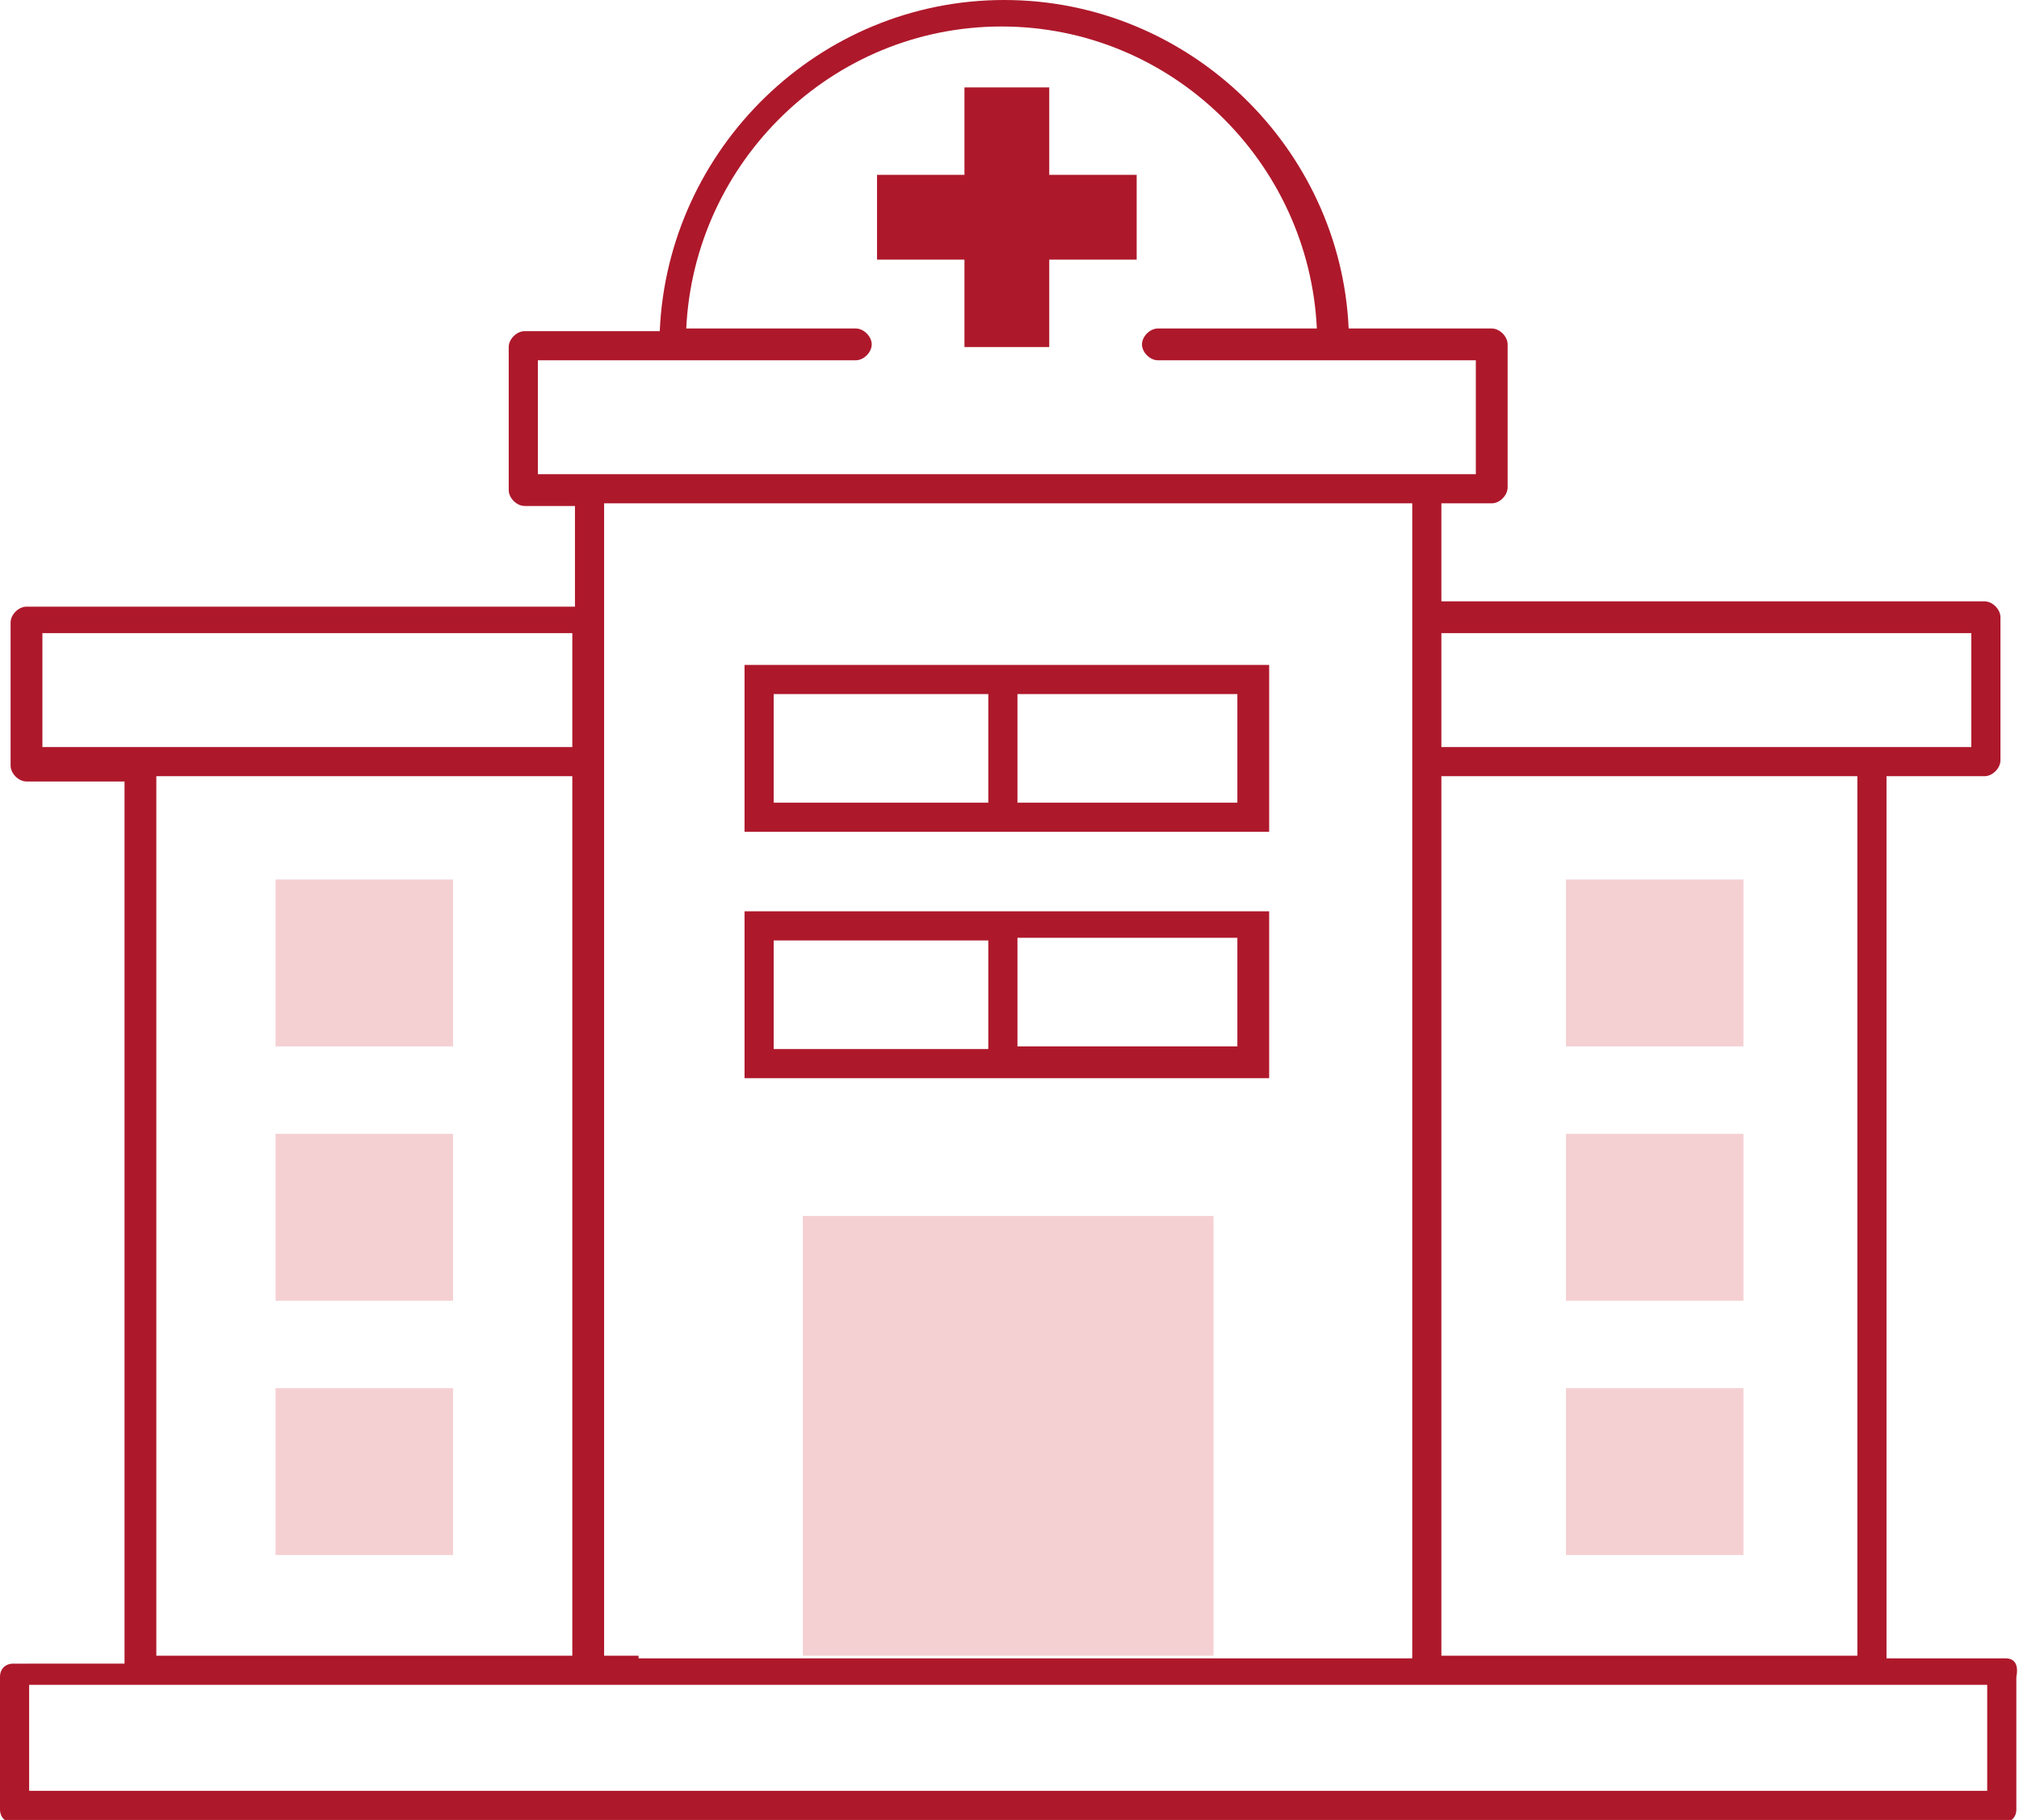
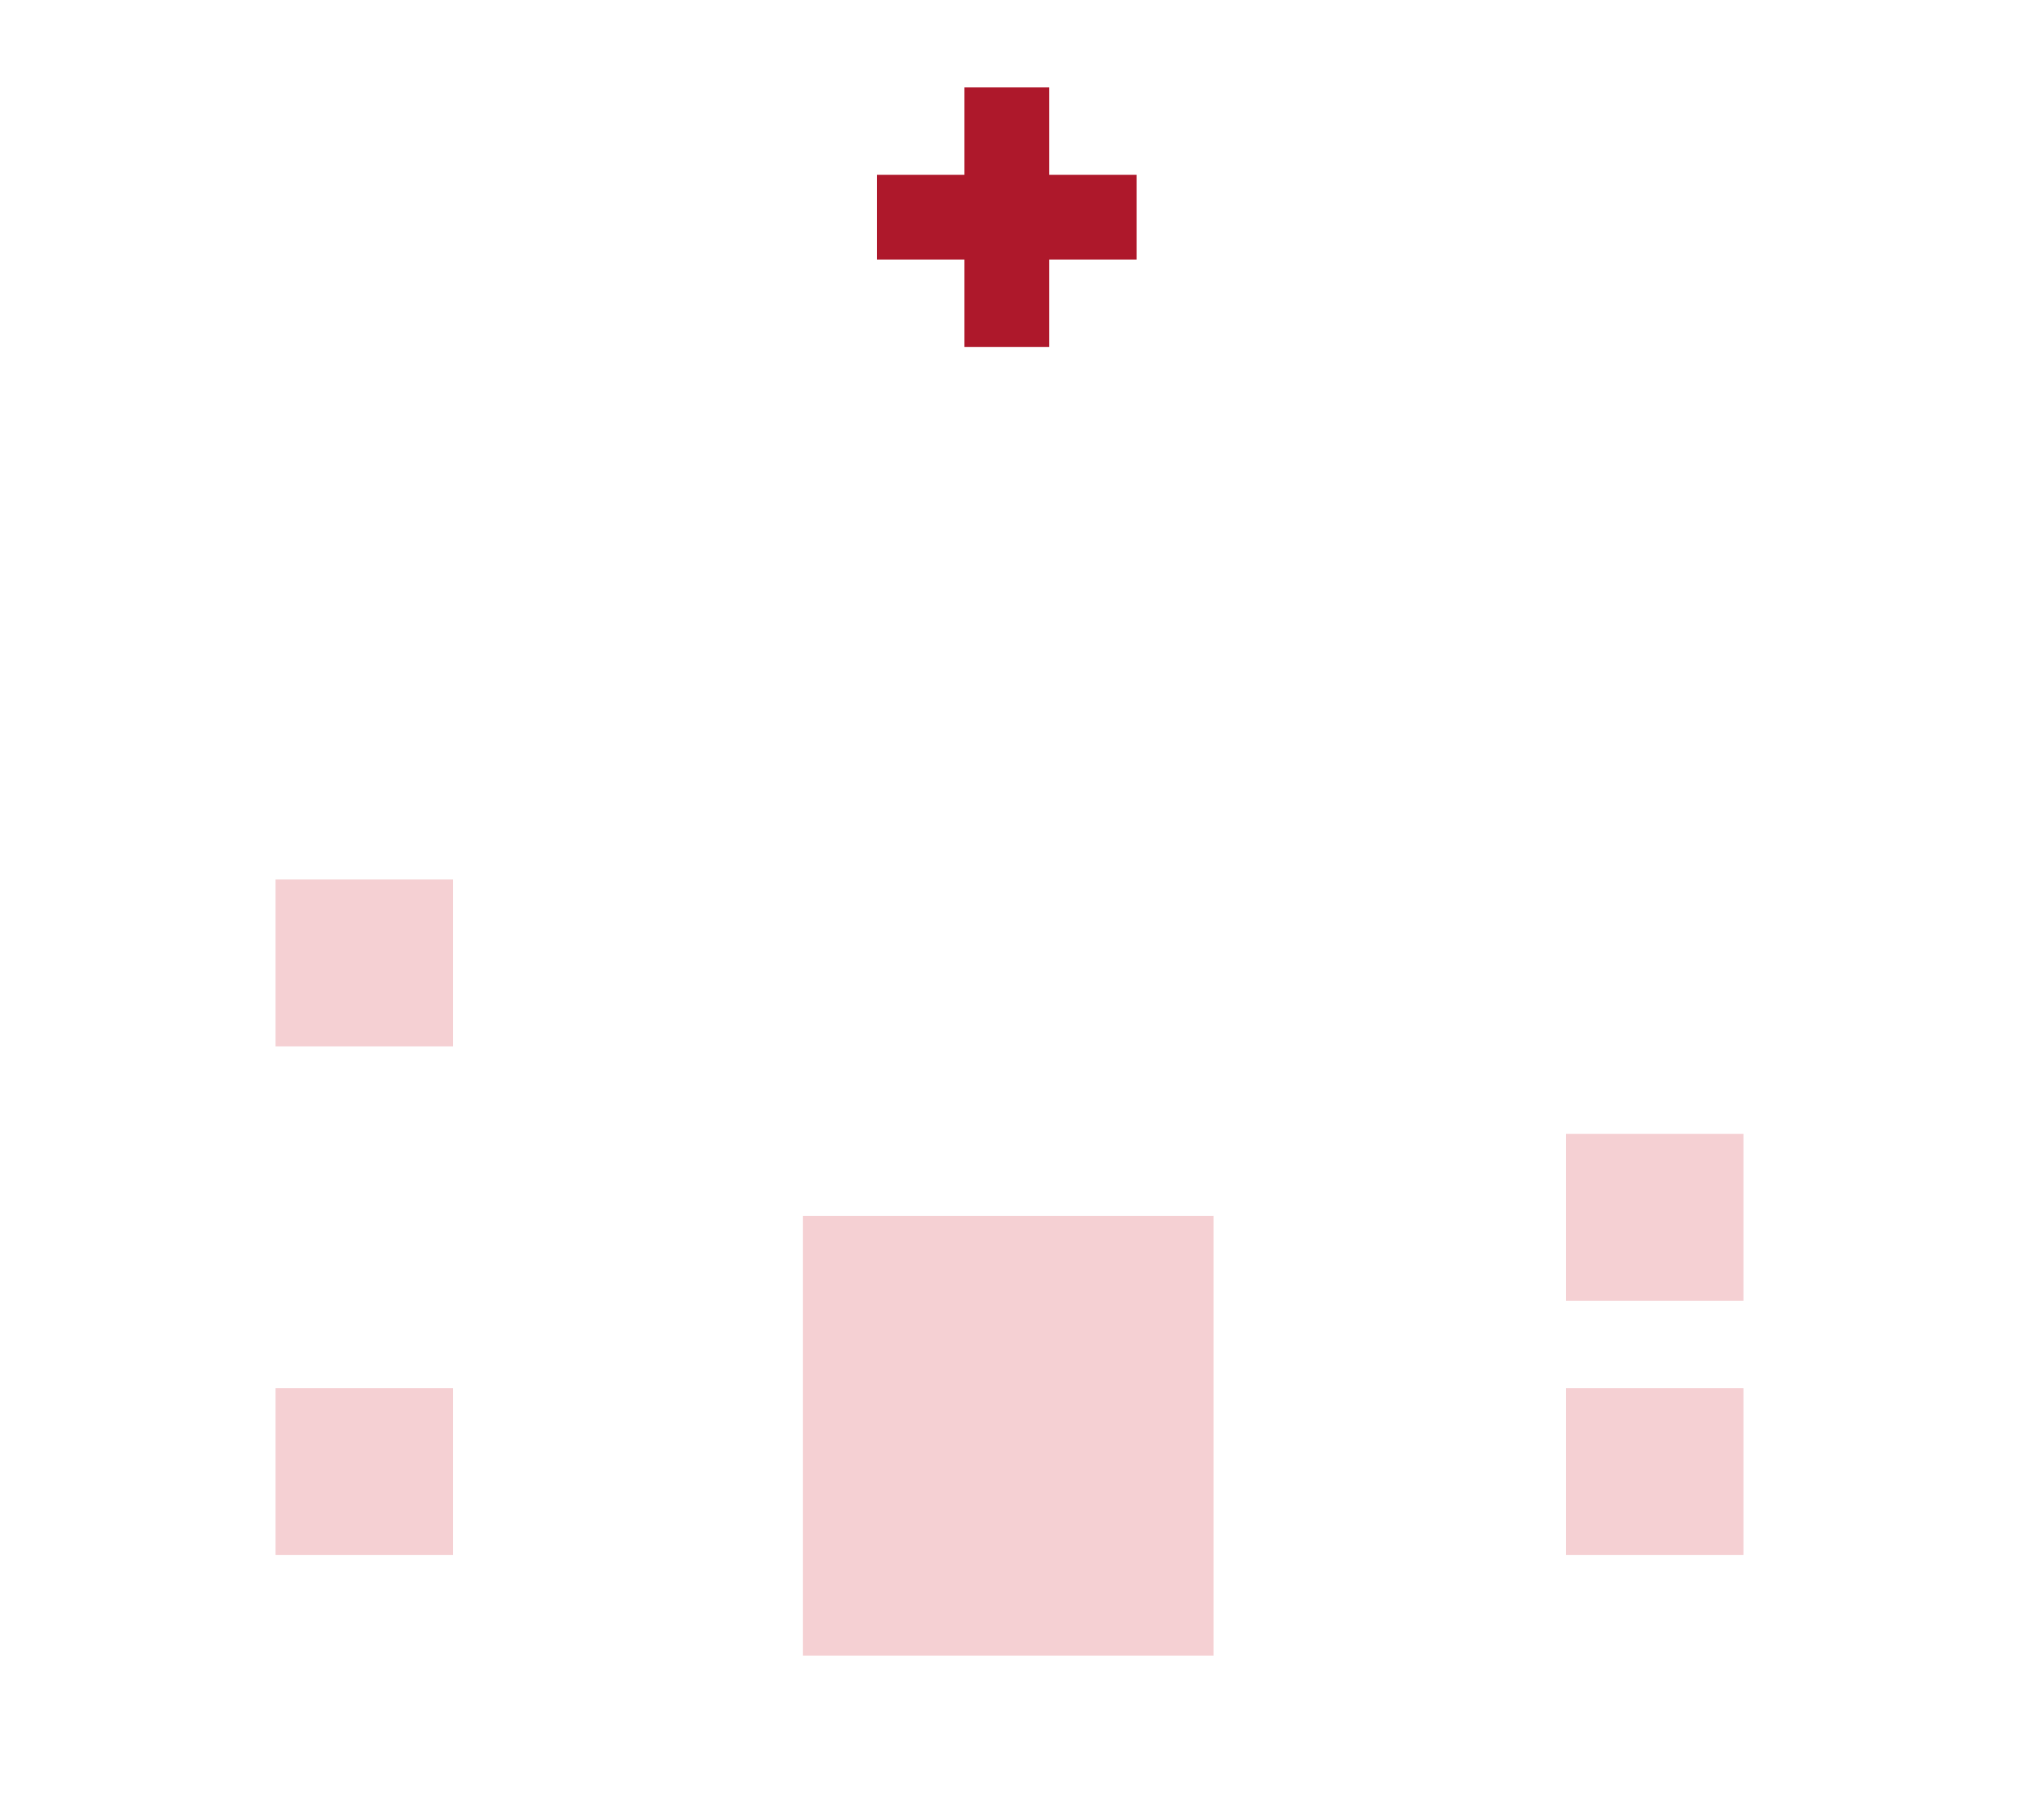
<svg xmlns="http://www.w3.org/2000/svg" version="1.1" id="Ebene_1" x="0px" y="0px" viewBox="0 0 76.2 68.7" xml:space="preserve">
  <g>
    <polygon fill="#AE182B" points="36.4,13.1 39.6,13.1 39.6,9.8 42.9,9.8 42.9,6.6 39.6,6.6 39.6,3.3 36.4,3.3 36.4,6.6 33.1,6.6    33.1,9.8 36.4,9.8  " />
-     <path fill="#AE182B" d="M75.7,62.6h-4.5V29.3h3.7c0.3,0,0.6-0.3,0.6-0.6v-5.4c0-0.3-0.3-0.6-0.6-0.6H54.4V19h1.9   c0.3,0,0.6-0.3,0.6-0.6v-5.4c0-0.3-0.3-0.6-0.6-0.6h-5.4C50.6,5.6,44.9,0,37.9,0s-12.7,5.6-13,12.5h-5.1c-0.3,0-0.6,0.3-0.6,0.6   v5.4c0,0.3,0.3,0.6,0.6,0.6h1.9v3.8H1c-0.3,0-0.6,0.3-0.6,0.6v5.4c0,0.3,0.3,0.6,0.6,0.6h3.7v33.3H0.5c-0.3,0-0.5,0.2-0.5,0.5v5   c0,0.3,0.2,0.5,0.5,0.5h75.1c0.3,0,0.5-0.2,0.5-0.5v-5C76.2,62.8,76,62.6,75.7,62.6z M70.1,62.5H54.4V29.3h15.7V62.5z M74.4,23.9   v4.3h-3.7H54.4v-4.3H74.4z M20.3,13.6h12c0.3,0,0.6-0.3,0.6-0.6s-0.3-0.6-0.6-0.6h-6.4c0.3-6.3,5.5-11.4,11.9-11.4   s11.6,5.1,11.9,11.4h-6c-0.3,0-0.6,0.3-0.6,0.6s0.3,0.6,0.6,0.6h12v4.3h-1.9H22.2h-1.9V13.6z M24.1,62.5h-1.3V28.8v-5.4V19h30.5   v4.4v5.4v33.8H24.1z M1.6,23.9h20v4.3H5.3H1.6V23.9z M21.6,29.3v33.2H5.9V29.3H21.6z M75.1,67.6h-74v-4h4.2c0,0,0.1,0,0.1,0h16.8   h6.6h18.6h6.3h16.8c0,0,0.1,0,0.1,0h4.4V67.6z" />
-     <path opacity="0.2" fill="#CD1423" d="M59.1,39.5h6.7v-6.3h-6.7V39.5z" />
-     <path fill="#AE182B" d="M28.1,31.4h19.8v-6.3H28.1V31.4z M46.7,30.3h-8.3v-4.1h8.3V30.3z M29.2,26.2h8.1v4.1h-8.1V26.2z" />
-     <path fill="#AE182B" d="M28.1,40.7h19.8v-6.3H28.1V40.7z M46.7,39.5h-8.3v-4.1h8.3V39.5z M29.2,35.5h8.1v4.1h-8.1V35.5z" />
    <path opacity="0.2" fill="#CD1423" d="M59.1,49.1h6.7v-6.3h-6.7V49.1z" />
    <path opacity="0.2" fill="#CD1423" d="M59.1,58.7h6.7v-6.3h-6.7V58.7z" />
    <path opacity="0.2" fill="#CD1423" d="M10.4,39.5h6.7v-6.3h-6.7V39.5z" />
-     <path opacity="0.2" fill="#CD1423" d="M10.4,49.1h6.7v-6.3h-6.7V49.1z" />
    <path opacity="0.2" fill="#CD1423" d="M10.4,58.7h6.7v-6.3h-6.7V58.7z" />
    <rect x="30.3" y="45.9" opacity="0.2" fill="#CD1423" width="15.5" height="16.6" />
  </g>
</svg>